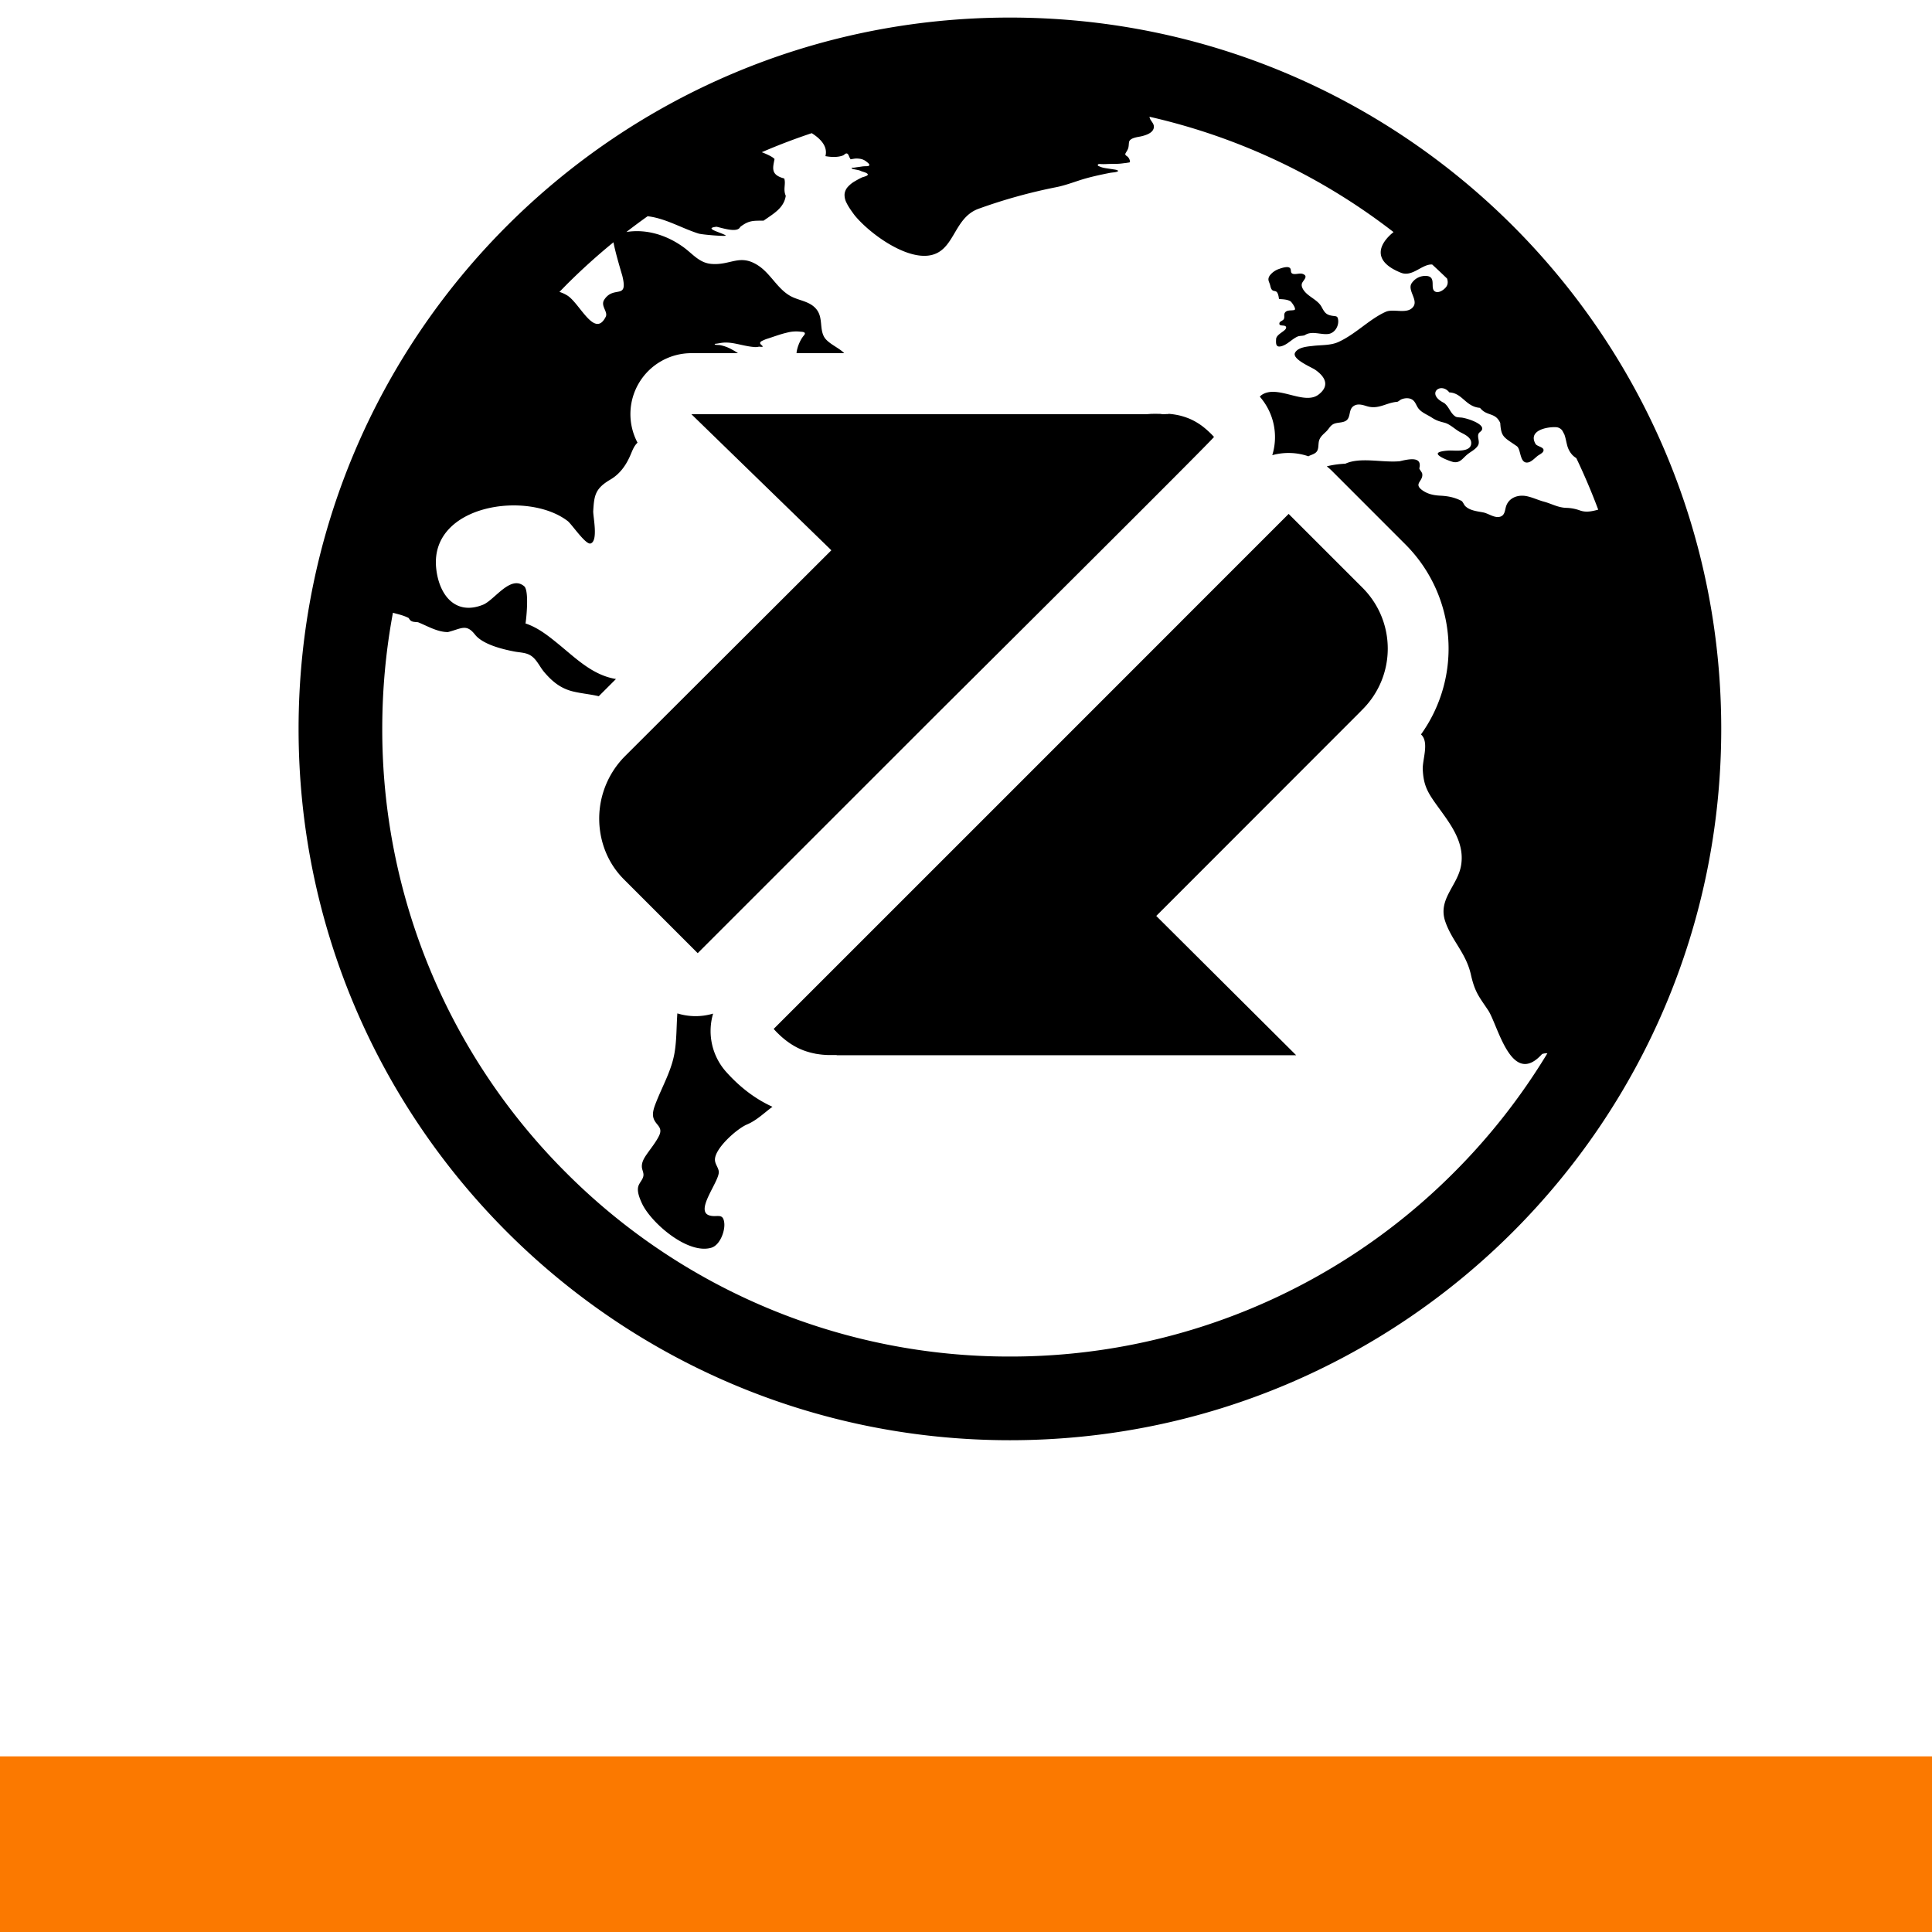
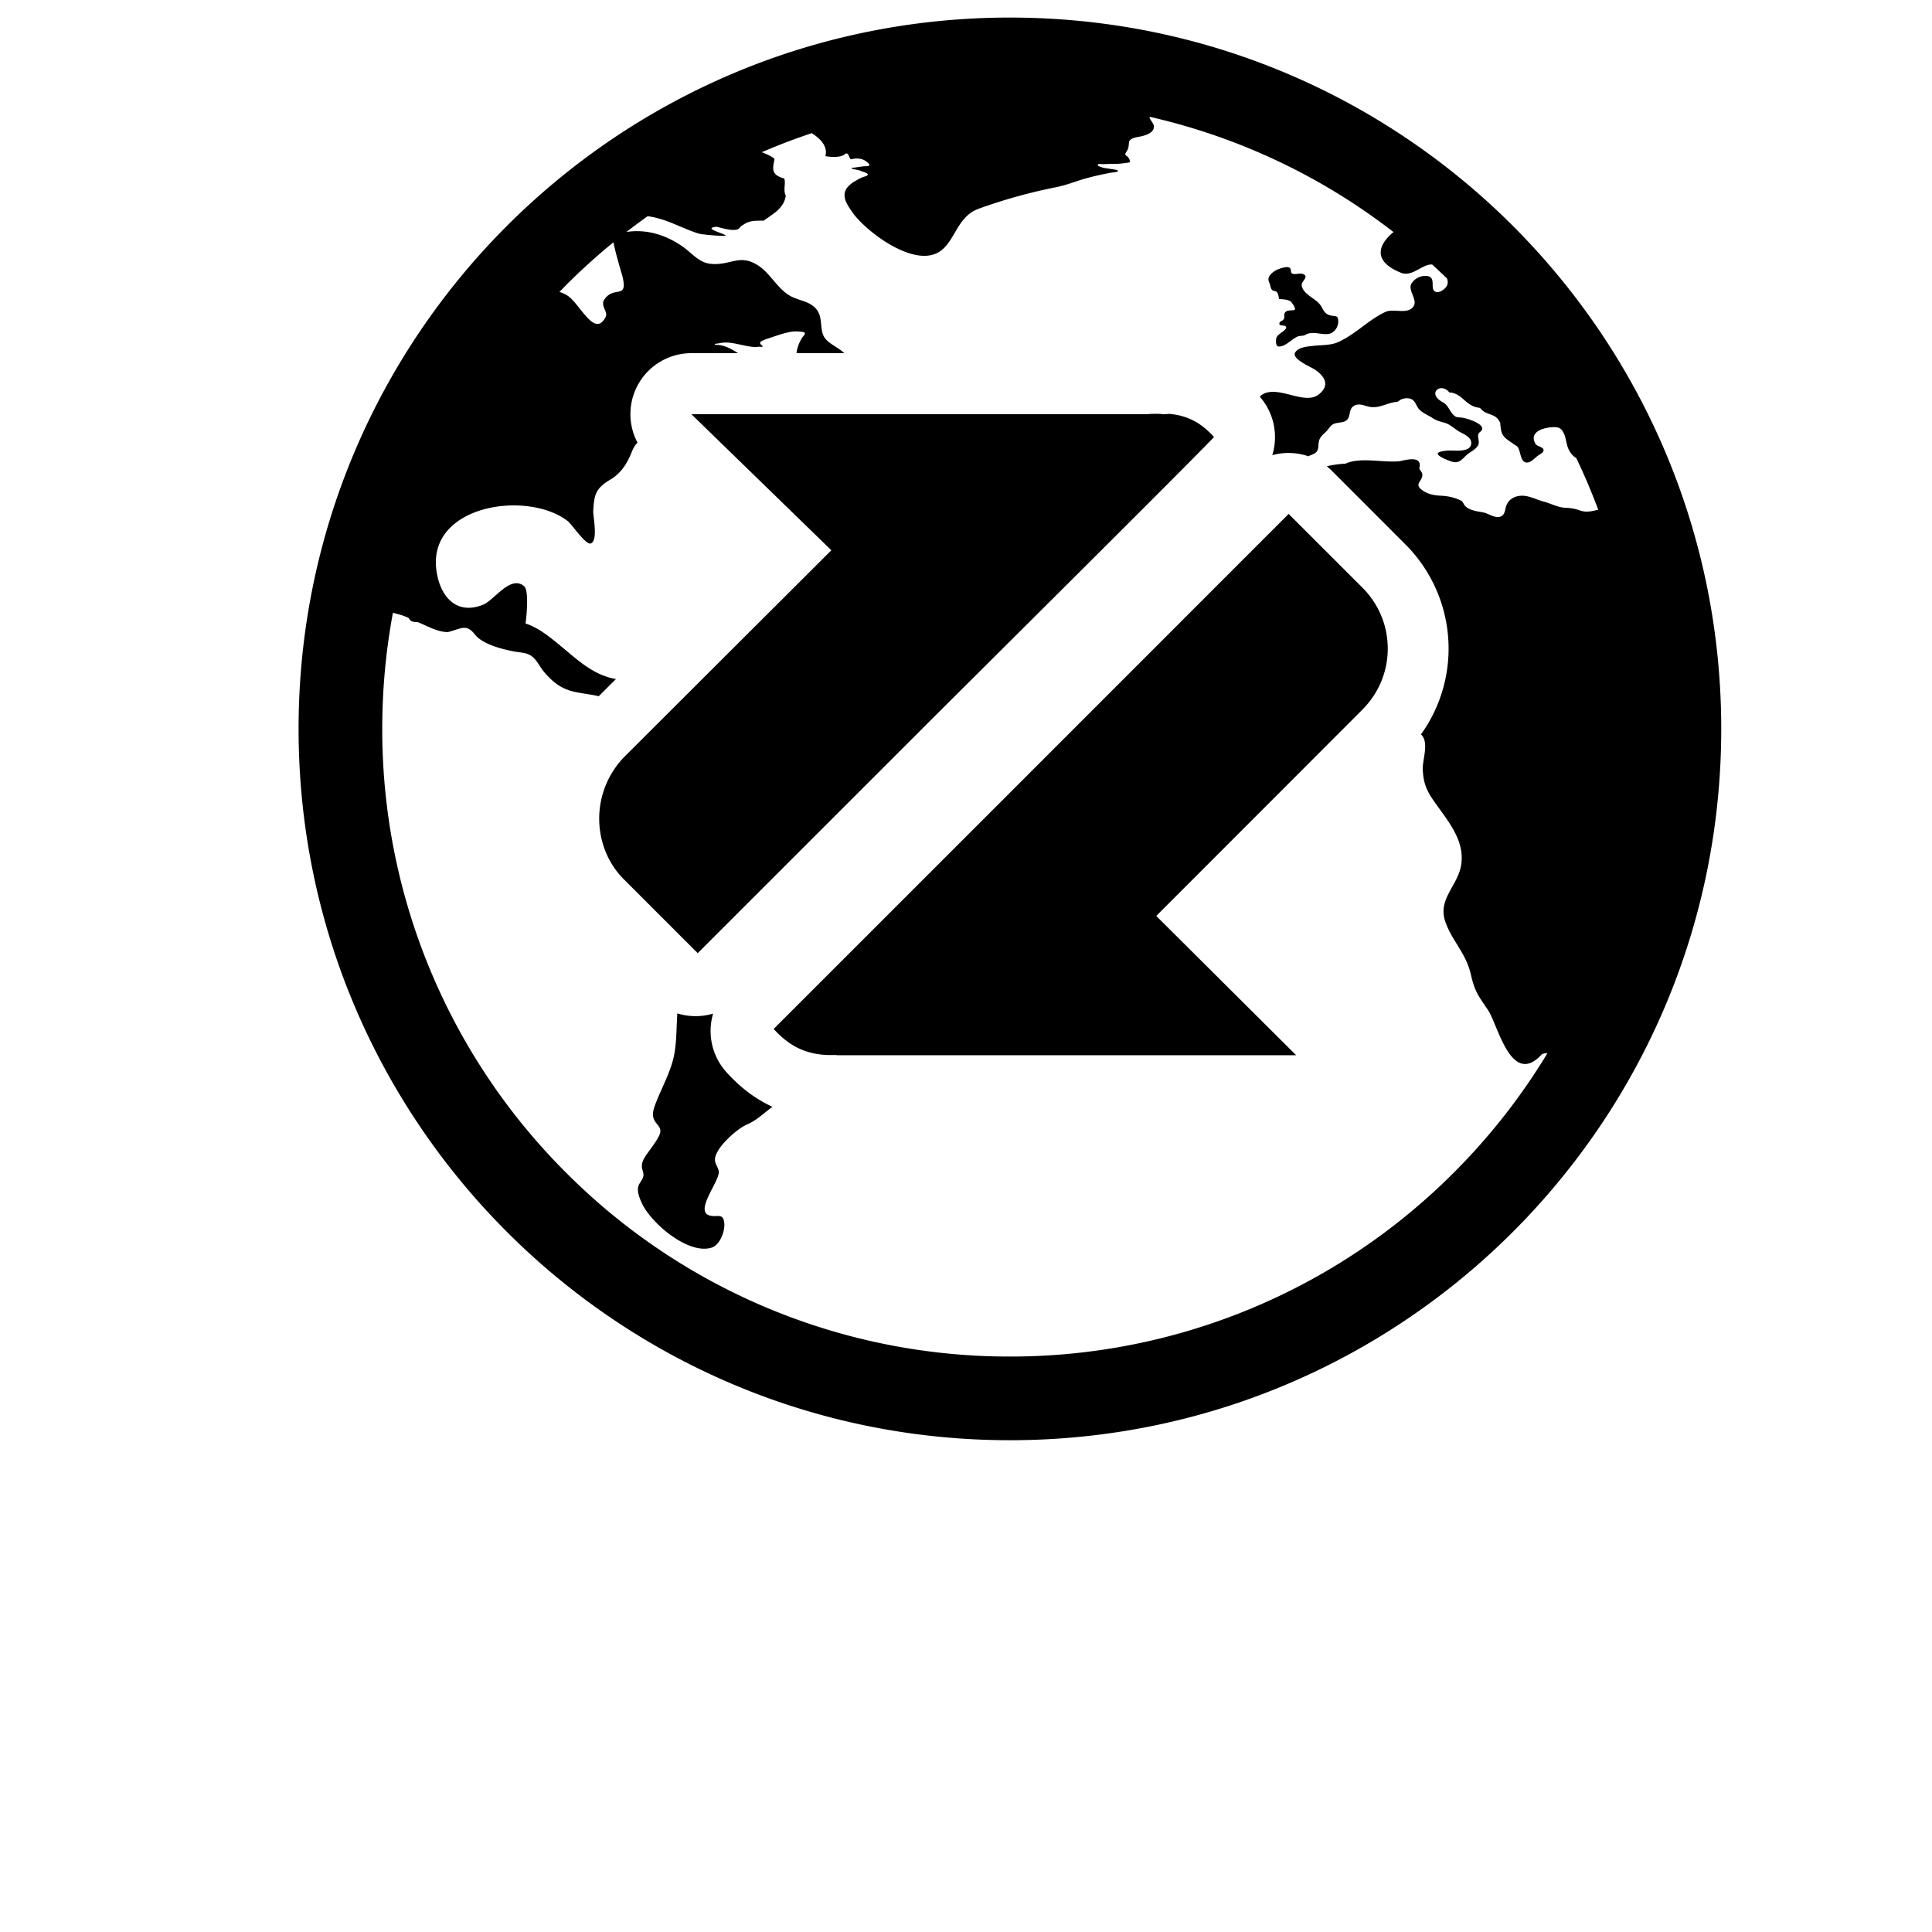
<svg xmlns="http://www.w3.org/2000/svg" width="55" height="55" viewBox="0 0 55 55">
  <g fill="none" fill-rule="evenodd">
    <path fill="#000" d="M44.99 14.536a1.223 1.223 0 0 0-.386-.078c-.251-.004-.425-.117-.659-.179-.181-.048-.387-.154-.573-.166-.236-.015-.448.1-.506.332-.024.092-.033.207-.13.253-.164.077-.352-.079-.51-.11-.123-.024-.252-.038-.37-.088a.469.469 0 0 1-.144-.093c-.033-.033-.071-.13-.108-.149-.2-.1-.379-.136-.599-.147-.192-.01-.365-.045-.523-.161-.253-.189.05-.253.004-.472-.007-.034-.086-.124-.08-.147.085-.345-.292-.264-.558-.201-.496.047-1.119-.126-1.547.07-.174.009-.355.031-.53.076.05.04.097.081.143.126l2.105 2.106a4.193 4.193 0 0 1 .433 5.4.294.294 0 0 1 .036.037c.186.234.002.697.015.962.02.416.119.619.355.952.374.528.85 1.077.737 1.77-.094.585-.671.964-.451 1.605.192.558.59.894.729 1.51.113.504.234.631.49 1.014.28.418.66 2.22 1.537 1.248a.416.416 0 0 1 .151-.021 17.883 17.883 0 0 1-2.667 3.4 17.812 17.812 0 0 1-12.634 5.233 17.81 17.81 0 0 1-12.634-5.233 17.811 17.811 0 0 1-5.234-12.635c0-1.12.102-2.224.304-3.306.146.042.3.072.45.151.063.116.123.105.265.119.274.11.55.28.85.28.385-.098.523-.244.77.07.222.283.787.419 1.12.483.191.036.368.025.521.154.137.115.213.293.327.428.23.271.467.467.818.554.24.059.495.079.738.137l.49-.49c-.67-.11-1.147-.595-1.656-1.009-.283-.23-.568-.456-.92-.573.008.003.12-.925-.036-1.058-.392-.334-.846.395-1.174.526-.8.32-1.264-.298-1.334-1.062-.162-1.792 2.607-2.197 3.747-1.32.115.089.51.68.65.638.228-.07.066-.78.076-.927.027-.445.055-.638.49-.894.246-.144.414-.365.534-.618.08-.166.117-.319.237-.431a1.735 1.735 0 0 1 1.534-2.548h1.325l-.076-.05a1.293 1.293 0 0 0-.084-.047 1.095 1.095 0 0 0-.369-.135c-.031-.003-.06 0-.09-.005-.012-.002-.06-.01-.038-.025.012-.009.039-.007.052-.009l.075-.012c.052-.01.105-.018.158-.019.184-.005.365.045.544.082.09.018.179.036.27.043a.408.408 0 0 0 .142-.005c.036-.01.127.019.12-.013-.018-.034-.09-.063-.069-.11.014-.033.064-.05.093-.064a.878.878 0 0 1 .12-.046c.181-.057.358-.126.543-.168a1.015 1.015 0 0 1 .384-.029c.034.004.093.003.119.027.03.028-.006.066-.024.089a.801.801 0 0 0-.075.11c-.061.11-.108.237-.126.362v.024h1.355c-.148-.157-.47-.277-.574-.469-.13-.24-.027-.543-.213-.777-.195-.246-.517-.244-.768-.395-.358-.214-.547-.63-.894-.855-.525-.342-.777 0-1.33-.045-.341-.027-.53-.281-.786-.469-.475-.347-1.056-.532-1.635-.44.198-.153.4-.303.604-.448.01 0 .019.001.028.003.504.068.944.339 1.423.49.1.032.83.092.771.052-.125-.084-.652-.202-.26-.246.172.037.597.183.674.005.24-.183.354-.178.665-.178.295-.207.578-.361.632-.707-.082-.19.008-.332-.043-.494-.394-.103-.325-.3-.277-.553-.044-.056-.193-.13-.363-.195l.11-.047c.432-.183.87-.348 1.312-.495.27.169.46.39.39.654.161.028.342.04.498-.019.036-.013.068-.064.11-.057.046.008.061.082.08.116.01.017.02.033.027.05 0 .001.116-.02.128-.02a.552.552 0 0 1 .12.003.38.38 0 0 1 .204.083c.02.018.1.07.08.107-.016.027-.076.023-.102.024-.03.001-.061.002-.091.006-.052.008-.104.016-.156.022-.046.006-.092.019-.138.012-.07.045.161.053.234.089.06.03.131.038.187.074.097.063-.107.1-.14.116-.066.031-.13.066-.193.103a.804.804 0 0 0-.216.173.365.365 0 0 0-.087.198.482.482 0 0 0 .057.251c.054.112.128.214.201.315l.03.04c.413.503 1.396 1.225 2.09 1.146.763-.088.7-1.057 1.426-1.33a15.123 15.123 0 0 1 2.24-.622c.212-.044.417-.117.621-.184.286-.095.578-.157.874-.217.05-.01.1-.013.15-.02.017-.002.137-.023.085-.053-.036-.02-.082-.023-.122-.03l-.138-.021c-.085-.013-.173-.023-.251-.06-.02-.009-.06-.017-.054-.045.007-.034.06-.027.085-.025.1.007.203-.004.304-.004.106 0 .212 0 .317-.015.05-.007.1-.01.15-.02.025-.006.064.001.06-.035a.222.222 0 0 0-.064-.132c-.018-.017-.04-.027-.056-.045-.024-.027-.012-.045.004-.073.025-.043.054-.086.068-.134.014-.052.013-.11.021-.163.018-.124.244-.146.332-.165.122-.027.325-.085.367-.222.046-.148-.103-.213-.116-.338a17.773 17.773 0 0 1 6.947 3.283c-.401.322-.643.817.213 1.158.325.129.597-.252.887-.235.143.131.284.265.424.4.026.078.029.158-.02.23-.058.085-.224.206-.331.133-.135-.091.044-.393-.209-.435a.467.467 0 0 0-.451.21c-.12.19.182.464.057.652-.162.245-.563.056-.79.156-.46.203-.861.64-1.354.862-.223.1-.49.08-.728.11-.155.017-.414.037-.5.19-.104.183.463.414.57.487.289.2.425.457.097.708-.41.314-1.16-.29-1.612.006a.33.33 0 0 0-.06.054 1.746 1.746 0 0 1 .355 1.665 1.74 1.74 0 0 1 1.03.032l.015-.01c.067-.033.143-.05.2-.102.093-.087.053-.235.091-.347.04-.114.13-.176.21-.258.056-.056.097-.136.162-.181.103-.073.247-.047.361-.099.186-.084.083-.325.248-.435.117-.078.256-.031.378.006.331.1.544-.1.86-.125.032-.003.086-.057.119-.07.104-.043.245-.051.335.026.073.062.098.168.158.241.094.114.247.17.368.248.135.09.223.112.372.151.162.044.302.196.453.273.119.06.307.147.304.306-.004.278-.469.204-.631.212-.058.002-.3.019-.32.08-.031.09.383.237.447.248.179.03.254-.096.375-.202.103-.09.24-.146.316-.262.064-.097-.003-.203.01-.305.012-.087.084-.086.11-.155.049-.13-.236-.242-.317-.272a1.589 1.589 0 0 0-.235-.066c-.05-.01-.162-.006-.204-.034-.153-.103-.173-.267-.32-.385-.535-.262-.096-.61.145-.302.373.016.464.409.874.44.196.249.434.116.576.43.025.411.107.405.473.662.125.088.073.529.338.457.084-.023.183-.126.25-.18.04-.03.132-.076.157-.119.077-.133-.166-.142-.213-.223-.219-.38.315-.49.58-.477a.233.233 0 0 1 .183.1c.02.035.038.071.057.107.037.099.054.214.078.3a.642.642 0 0 0 .149.283.554.554 0 0 0 .113.09 17.959 17.959 0 0 1 .624 1.468c-.166.044-.331.085-.507.027zm-28.874-6.42c.43-.431.88-.837 1.348-1.219.058.316.24.909.252.954.174.708-.242.259-.515.682-.114.177.116.34.042.487-.315.624-.735-.384-1.093-.608a.975.975 0 0 0-.224-.102l.19-.194zM28.75.5C17.566.5 8.5 9.566 8.5 20.75S17.566 41 28.75 41 49 31.934 49 20.75 39.934.5 28.75.5zm4.862 17.204l-5.274 5.275-6.313 6.312c.035.04.07.077.106.113l.036.034c.024.024.048.047.072.068l.041.036a2.507 2.507 0 0 0 .179.139 1.862 1.862 0 0 0 .116.075c.012.007.023.015.035.021.037.021.073.04.11.059l.014.006c.033.016.065.03.098.043l.039.016.074.026.045.014a1.954 1.954 0 0 0 .189.048l.044.01.082.012.035.005c.04.005.079.01.119.012l.022.002.099.005h.159l.062-.001c.014 0 .027.008.041.007.05-.002.099 0 .149 0H36.9l-3.984-3.966 5.748-5.752.123-.125c.958-.959.96-2.503.002-3.465l-2.104-2.103-3.074 3.074zm-13.75 9.431l5.509-5.508 1.341-1.341s7.87-7.822 7.848-7.848a2.543 2.543 0 0 0-.105-.109l-.033-.031a2.49 2.49 0 0 0-.184-.158l-.033-.025a1.986 1.986 0 0 0-.213-.133l-.035-.018a1.5 1.5 0 0 0-.19-.08c-.01-.004-.022-.009-.034-.012a1.65 1.65 0 0 0-.11-.033l-.01-.003a2.092 2.092 0 0 0-.339-.055c-.01 0-.022.008-.033.007-.038-.002-.077.004-.116.004h-.012c-.033 0-.067-.01-.1-.01-.062 0-.124-.004-.186-.001h-.042c-.063.004-.127.011-.192.011h-12.91l3.984 3.873-3.404 3.396-2.472 2.467a2.52 2.52 0 0 0-.709 2.123c.07.507.292.994.677 1.38l1.834 1.834.27.27zm.813 3.382a1.747 1.747 0 0 1-.374-1.662 1.749 1.749 0 0 1-1.018-.006c-.028.374-.017.746-.08 1.12-.082.49-.332.926-.514 1.383-.052.132-.124.302-.093.448.05.234.296.267.165.535-.095.193-.241.365-.362.543-.067.098-.129.206-.127.329 0 .09.056.17.045.26-.015.123-.127.207-.151.327-.03.147.048.33.108.462.255.552 1.305 1.465 1.977 1.264.245-.074.39-.468.368-.698-.03-.317-.217-.15-.435-.225-.403-.141.308-.978.278-1.248-.013-.113-.105-.206-.109-.328-.011-.328.63-.889.905-1.006.285-.12.492-.331.732-.507-.483-.22-.92-.55-1.315-.991zM36.41 8.513c.106.007.234.008.328.065.028.018.186.228.106.248-.09.022-.227-.013-.275.094-.024.053.01.115-.026.17-.025.04-.11.058-.12.105-.026.119.173.03.19.122.02.1-.278.187-.285.337-.006.123-.012.242.143.204.182-.045.306-.208.475-.28.053-.022.167-.014.205-.04.195-.127.45-.004.66-.03.187-.022.313-.23.281-.416-.016-.096-.053-.087-.149-.1-.197-.027-.235-.098-.323-.26-.099-.18-.334-.27-.467-.42-.054-.062-.113-.15-.092-.234.02-.086.199-.206.038-.275-.089-.038-.183.01-.274-.004-.123-.02-.036-.133-.12-.181-.066-.039-.226.013-.289.037a.554.554 0 0 0-.27.191c-.078.122-.01.172.016.287.062.29.202-.008.248.38z" />
-     <path fill="#FB7900" d="M0 50h55v5H0z" />
  </g>
</svg>